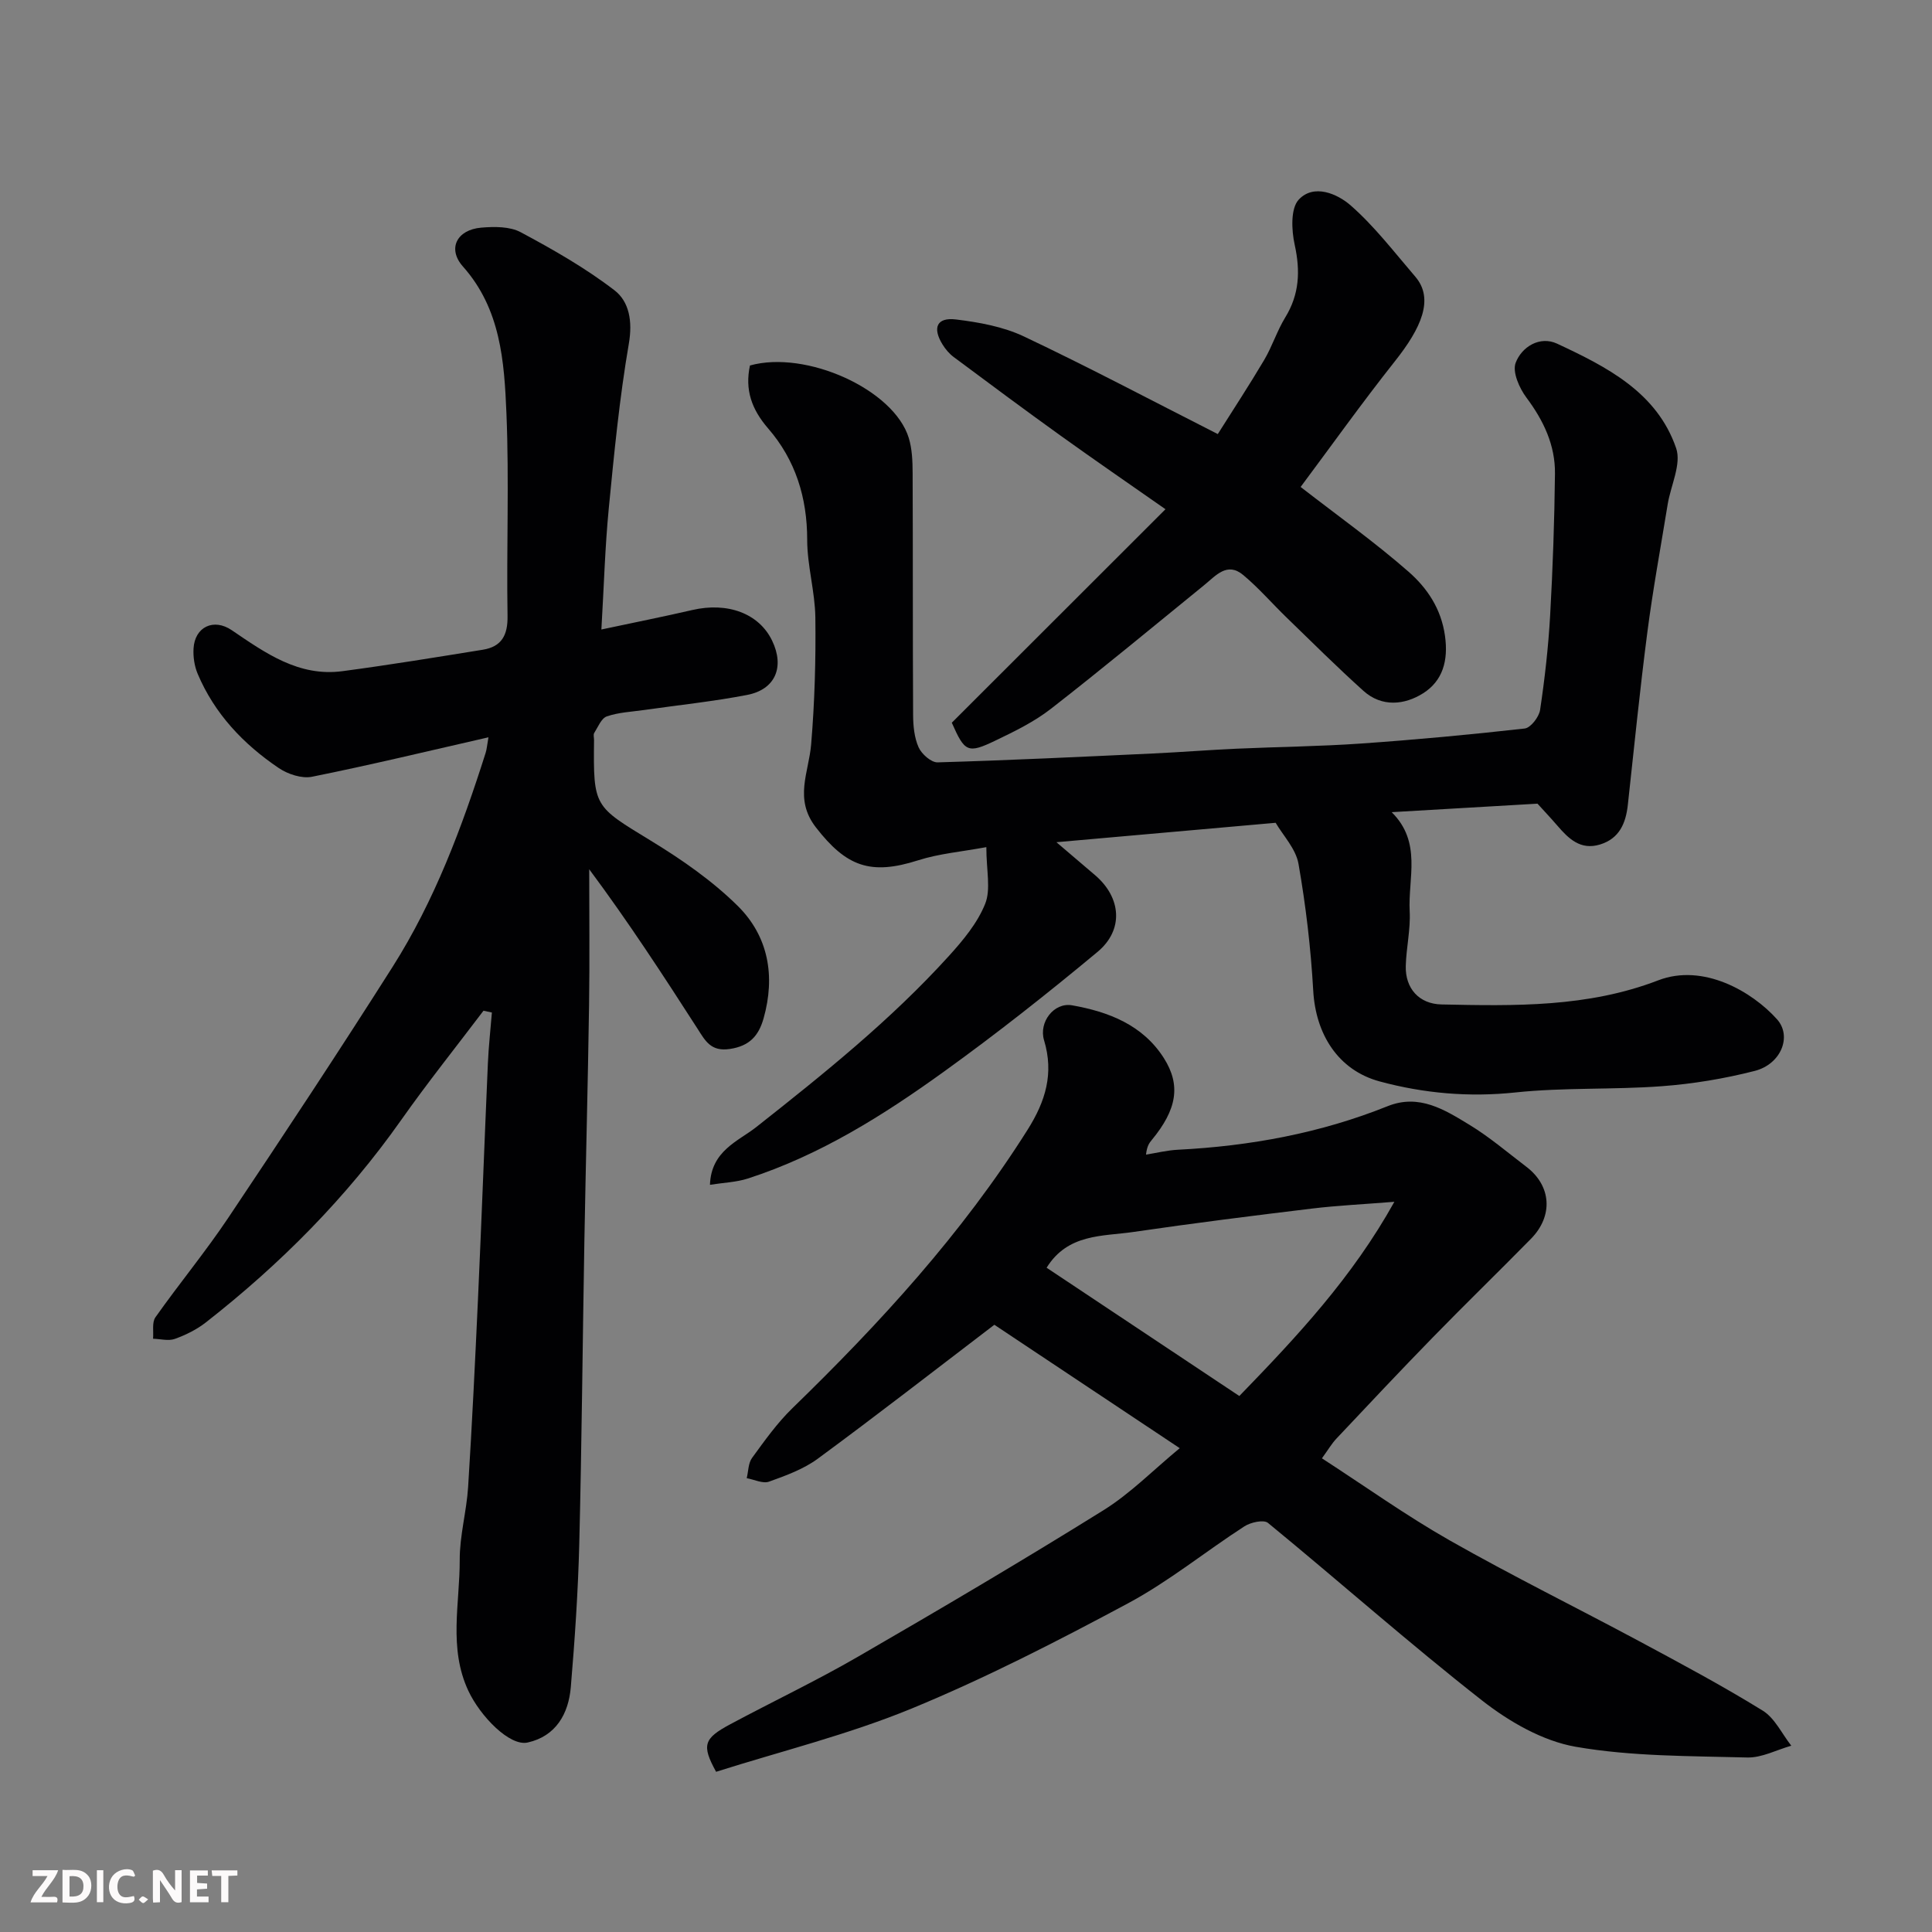
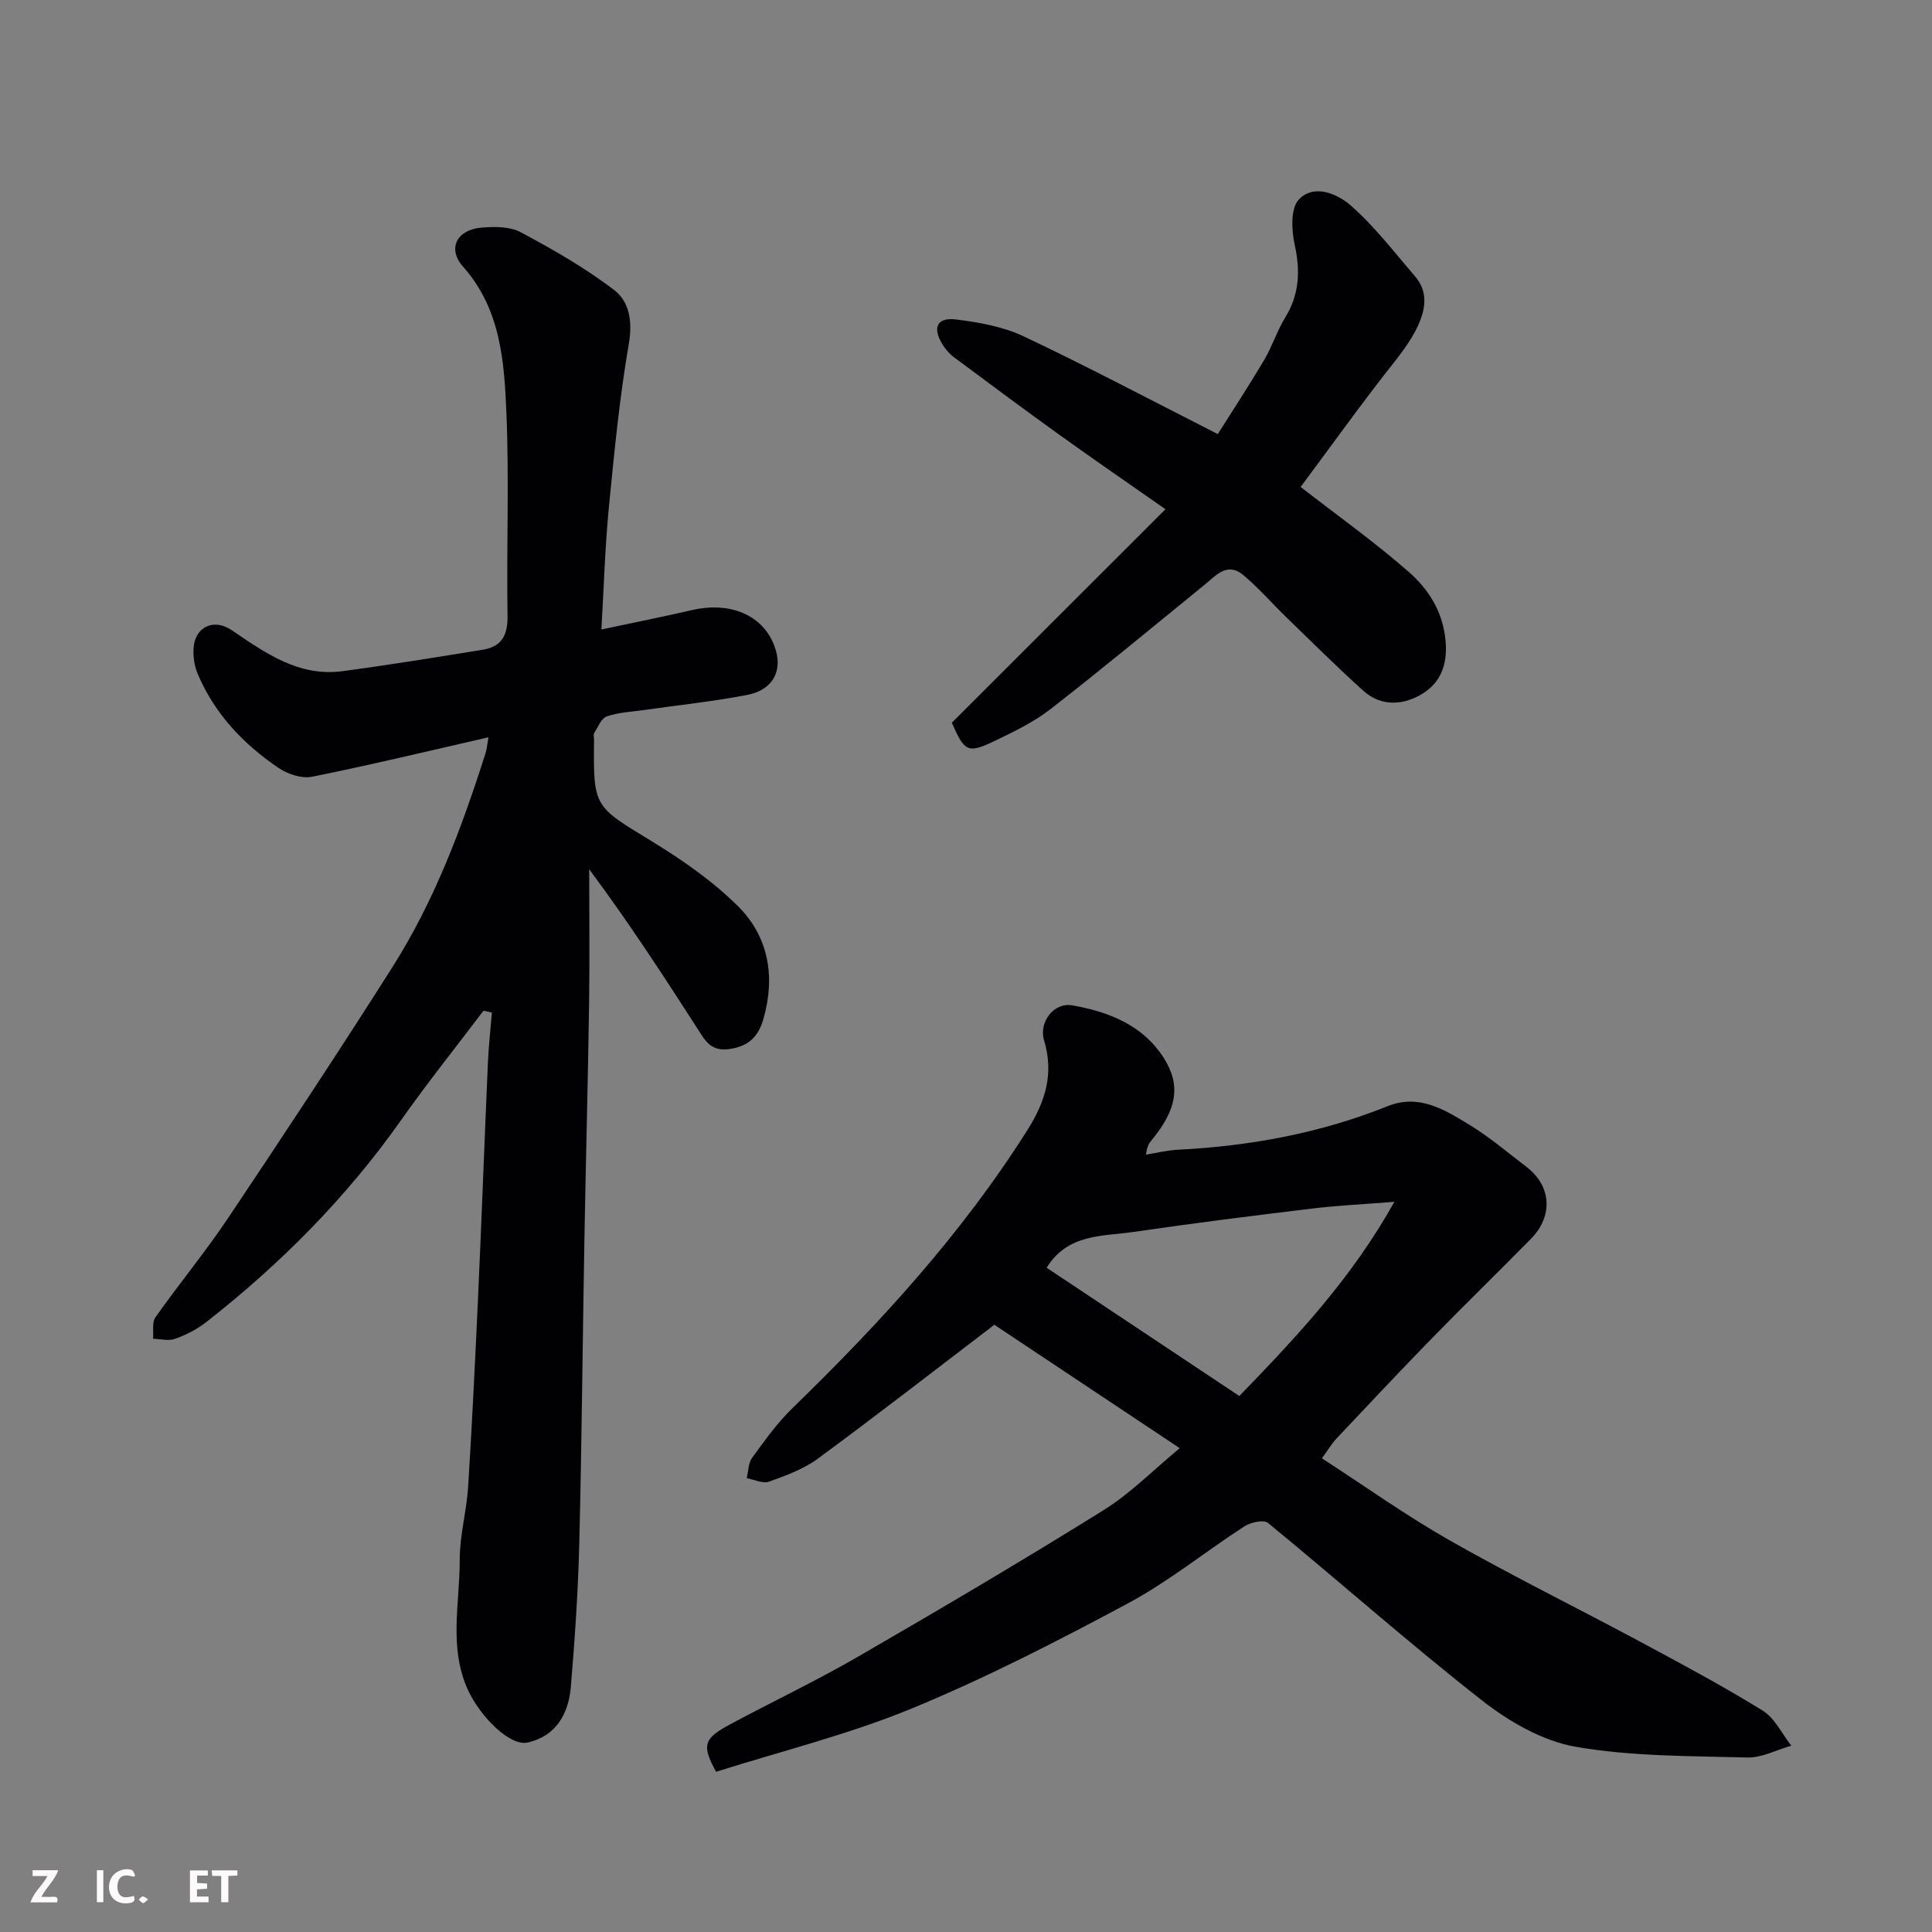
<svg xmlns="http://www.w3.org/2000/svg" enable-background="new 0 0 400 400" viewBox="0 0 400 400">
  <rect x="0" y="0" width="400" height="400" fill="#808080" stroke="none" />
  <path d="m101.13 152.65c-12.75 2.91-24.6 5.77-36.54 8.17-2.11.42-4.99-.53-6.87-1.8-7.33-4.95-13.31-11.25-16.8-19.53-.67-1.59-.95-3.5-.85-5.23.26-4.48 4.18-6.33 7.92-3.78 6.95 4.72 13.87 9.68 22.9 8.48 9.72-1.29 19.4-2.88 29.07-4.44 3.88-.63 5.19-2.98 5.12-7-.23-13.99.35-28.01-.23-41.99-.45-10.71-1.18-21.56-9.01-30.36-3.26-3.67-1.27-7.61 3.8-8.04 2.71-.23 5.91-.26 8.17.95 6.71 3.59 13.41 7.41 19.42 12.03 3.04 2.34 3.76 6.41 2.97 11.01-1.94 11.29-3.05 22.73-4.16 34.14-.78 8.04-1 16.13-1.53 25.07 6.9-1.47 12.88-2.66 18.81-4.03 7.35-1.7 13.81.71 16.53 6.32 2.63 5.44.71 10.13-5.17 11.26-7.05 1.36-14.22 2.1-21.33 3.12-2.59.37-5.28.48-7.71 1.32-1.14.39-1.83 2.19-2.61 3.43-.23.36-.03.98-.04 1.48-.16 13.91 0 13.65 11.78 20.84 6.39 3.9 12.71 8.28 18 13.52 6.33 6.28 7.79 14.52 5.32 23.26-1.02 3.59-2.89 5.72-7 6.33-3.94.59-5.09-1.73-6.69-4.22-7.13-11.08-14.32-22.12-22.41-32.99 0 9.37.11 18.75-.03 28.12-.24 16.27-.68 32.53-.97 48.8-.37 20.93-.54 41.87-1.06 62.8-.25 9.88-.92 19.76-1.75 29.61-.47 5.55-3.1 10.17-8.94 11.47-3.73.83-9.82-5.45-12.28-10.72-4.14-8.87-1.75-18.05-1.78-27.08-.02-5.03 1.42-10.06 1.74-15.11.82-13.03 1.45-26.06 2.05-39.1.74-16.2 1.33-32.4 2.04-48.6.15-3.51.55-7.02.83-10.53-.58-.12-1.16-.25-1.74-.37-5.7 7.53-11.61 14.92-17.05 22.64-11.32 16.05-24.98 29.8-40.39 41.86-1.9 1.49-4.17 2.62-6.45 3.44-1.33.48-3 .01-4.52-.03.13-1.5-.26-3.38.49-4.44 4.9-6.94 10.34-13.52 15.07-20.58 11.52-17.21 22.94-34.49 34.03-51.97 8.7-13.72 14.36-28.87 19.26-44.29.24-.74.29-1.53.59-3.24z" fill="#010103" />
-   <path d="m318.32 166.39c-10.24.6-19.9 1.16-30.19 1.76 6.31 6.23 3.36 13.67 3.73 20.53.2 3.74-.71 7.52-.81 11.3-.13 4.68 2.77 7.88 7.39 7.98 15.16.32 30.3.62 44.87-4.99 9.32-3.59 19.46 2.32 24.6 8.06 3.16 3.53.83 9.3-4.61 10.69-6.29 1.61-12.79 2.69-19.27 3.17-10.07.75-20.24.23-30.27 1.29-9.63 1.02-18.96.19-28.11-2.28-8.63-2.33-13.26-9.81-13.76-18.8-.5-8.79-1.53-17.58-3.05-26.25-.55-3.13-3.21-5.89-4.73-8.5-15.5 1.37-30.45 2.7-45.39 4.02 2.72 2.32 5.36 4.57 8.01 6.83 5.4 4.61 6 11.3.5 15.88-10.31 8.58-20.86 16.91-31.74 24.75-12.58 9.07-25.72 17.34-40.65 22.17-2.39.77-5 .85-7.85 1.3.23-7.07 5.91-9.05 9.57-11.94 14.01-11.05 27.89-22.19 39.9-35.44 2.94-3.24 5.92-6.82 7.51-10.8 1.21-3.02.24-6.91.24-11.73-5.12.95-9.79 1.34-14.13 2.73-9.86 3.15-14.86 1.29-21.15-6.81-4.6-5.92-1.47-11.37-.99-17.21.73-8.72.98-17.5.87-26.25-.07-5.37-1.69-10.74-1.69-16.1 0-8.75-2.44-16.53-8.07-23.03-3.44-3.97-4.86-8.02-3.78-13.05 11.62-3.24 29.8 4.95 32.88 15 .7 2.29.79 4.83.8 7.26.07 16.69.01 33.39.1 50.08.01 2.26.24 4.71 1.14 6.72.62 1.39 2.6 3.14 3.92 3.11 14.87-.43 29.73-1.15 44.6-1.84 5.77-.27 11.53-.73 17.3-.99 8.6-.39 17.21-.47 25.79-1.07 11.31-.79 22.6-1.84 33.87-3.11 1.24-.14 2.97-2.39 3.19-3.85.97-6.48 1.71-13.02 2.08-19.57.55-9.77.89-19.57 1-29.36.06-5.89-2.36-10.98-5.91-15.73-1.47-1.96-2.95-5.32-2.23-7.2 1.26-3.33 5.01-5.63 8.58-3.97 10.26 4.79 20.67 10.05 24.65 21.65 1.12 3.28-1.11 7.69-1.75 11.59-1.44 8.85-3.07 17.67-4.22 26.56-1.54 11.86-2.73 23.76-4.03 35.65-.42 3.85-1.75 7.02-5.78 8.25-4.05 1.23-6.52-1.24-8.86-3.96-1.38-1.6-2.83-3.13-4.07-4.5z" fill="#010103" />
  <path d="m148.26 366.83c-3.03-5.51-2.57-6.9 2.93-9.84 8.79-4.71 17.83-9 26.45-13.99 17.07-9.87 34.06-19.89 50.8-30.31 5.61-3.49 10.37-8.37 15.81-12.86-13.2-8.79-26.17-17.43-38.38-25.55-12.51 9.54-24.4 18.79-36.53 27.71-2.96 2.18-6.61 3.51-10.12 4.77-1.29.46-3.07-.44-4.62-.72.35-1.42.31-3.12 1.11-4.2 2.6-3.57 5.2-7.23 8.35-10.29 18.13-17.61 35.12-36.13 48.68-57.63 3.74-5.92 5.49-11.69 3.42-18.55-1.13-3.72 2.03-7.89 5.81-7.23 7.53 1.33 14.62 4.05 18.99 10.92 3.59 5.65 2.68 10.68-2.49 16.95-.51.62-1 1.24-1.2 3.04 2.2-.35 4.4-.9 6.61-1.01 14.95-.76 29.49-3.43 43.42-9.02 6.51-2.61 11.79.73 16.9 3.84 4.17 2.53 7.93 5.75 11.83 8.72 5.16 3.92 5.6 10.14.95 14.89-6.75 6.87-13.67 13.58-20.39 20.48-6.71 6.88-13.3 13.89-19.89 20.89-1 1.06-1.74 2.35-3.01 4.09 8.91 5.77 17.41 11.85 26.45 16.99 12.9 7.33 26.23 13.89 39.31 20.91 8.59 4.61 17.2 9.21 25.49 14.33 2.52 1.55 3.98 4.8 5.93 7.27-3.04.86-6.11 2.52-9.13 2.44-11.87-.32-23.89-.2-35.51-2.22-6.83-1.19-13.75-5.18-19.34-9.55-15.12-11.84-29.51-24.61-44.37-36.8-.88-.72-3.59-.13-4.89.72-8.08 5.22-15.62 11.39-24.05 15.91-14.66 7.86-29.53 15.5-44.89 21.83-13.12 5.39-27.06 8.83-40.43 13.07zm140.43-118.01c-6.38.51-11.74.76-17.05 1.4-12.33 1.49-24.66 3.04-36.95 4.84-6.39.94-13.59.3-18 7.41 13.42 8.93 26.62 17.72 39.9 26.56 11.98-12.36 23.36-24.51 32.1-40.21z" fill="#010103" />
  <path d="m197.06 149.63c14.58-14.56 29.18-29.15 44.24-44.2-7.49-5.24-14.68-10.18-21.77-15.27-7.42-5.33-14.76-10.79-22.09-16.25-.91-.68-1.7-1.62-2.3-2.59-2.14-3.47-1.18-5.66 2.77-5.18 4.77.58 9.76 1.48 14.06 3.51 13.3 6.29 26.31 13.19 40.16 20.22 3.12-4.95 6.49-10.08 9.61-15.35 1.66-2.81 2.65-6.01 4.35-8.79 2.95-4.8 3.15-9.64 1.96-15.06-.66-3.01-.87-7.5.84-9.34 3.11-3.34 7.99-1.21 10.73 1.18 4.97 4.35 9.06 9.72 13.4 14.77 3.98 4.63 1.18 10.7-4.18 17.46-6.87 8.67-13.29 17.68-19.56 26.08 7.76 6.02 15.37 11.44 22.36 17.56 3.83 3.36 6.74 7.63 7.53 13.27.72 5.14-.48 9.32-4.52 11.88-3.82 2.42-8.55 2.94-12.37-.5-5.42-4.88-10.6-10.03-15.84-15.11-3.04-2.94-5.82-6.18-9.06-8.88-3.32-2.77-5.65.14-8.05 2.09-10.56 8.58-21.03 17.28-31.76 25.63-3.44 2.67-7.48 4.65-11.44 6.55-5.78 2.78-6.38 2.41-9.07-3.68z" fill="#010103" />
  <g fill="#fcfafa">
-     <path d="m37.59 393.81c-.92.31-1.52.05-2-.78-.7-1.2-1.52-2.34-2.47-3.78v4.59c-.55.03-.95.05-1.41.07-.03-.37-.06-.64-.06-.91 0-1.91 0-3.81 0-5.7 1.13-.41 1.77-.03 2.29.91.62 1.11 1.38 2.14 2.31 3.19v-4.2h1.35v6.61z" />
-     <path d="m12.94 393.88v-6.75c1.9.19 3.93-.54 5.37 1.29.8 1.01.78 2.88.03 3.97-1.37 1.97-3.4 1.51-5.4 1.49m1.45-1.22c2.04.12 2.92-.58 2.89-2.21-.03-1.51-.98-2.19-2.89-2z" />
    <path d="m11.81 393.87h-5.49c.68-2.18 2.47-3.48 3.51-5.45h-3.08v-1.21h5.29c-.71 2.13-2.44 3.48-3.47 5.51.86 0 1.63.04 2.39-.01.79-.05 1.14.21.85 1.16" />
    <path d="m39.33 393.86v-6.61h3.7v1.07h-2.22v1.52c.68.04 1.34.09 2.07.13v1.07c-.72.05-1.38.09-2.1.14v1.48h2.4v1.19h-3.84z" />
    <path d="m27.71 388.56c-1.15-.3-2.46-.61-3.1.64-.37.73-.41 1.93-.06 2.67.63 1.35 1.99.93 3.17.68.35.94-.01 1.32-.93 1.46-1.62.25-3.05-.27-3.76-1.48-.73-1.24-.6-3.03.31-4.17.88-1.11 2.71-1.7 4-1.16.32.13.44.74.65 1.12-.1.08-.19.16-.28.24" />
    <path d="m49.15 387.24v1.07c-.59.02-1.17.05-1.87.08v5.44h-1.48v-5.44h-1.85c-.05-.4-.08-.73-.13-1.15z" />
    <path d="m20.06 387.21h1.33v6.62h-1.33z" />
    <path d="m30.68 393.25c-.49.38-.8.79-1.05.76-.32-.05-.6-.45-.9-.7.26-.24.51-.64.8-.67.29-.04.62.3 1.15.61" />
  </g>
</svg>